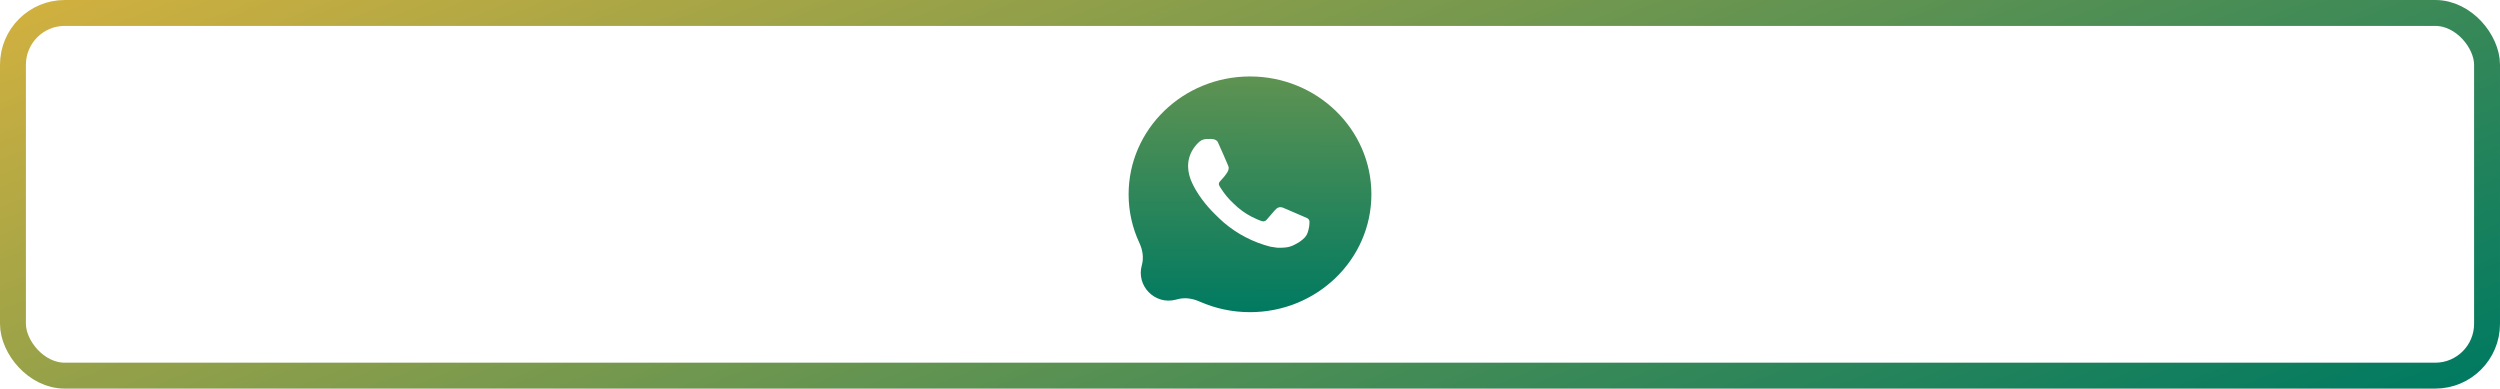
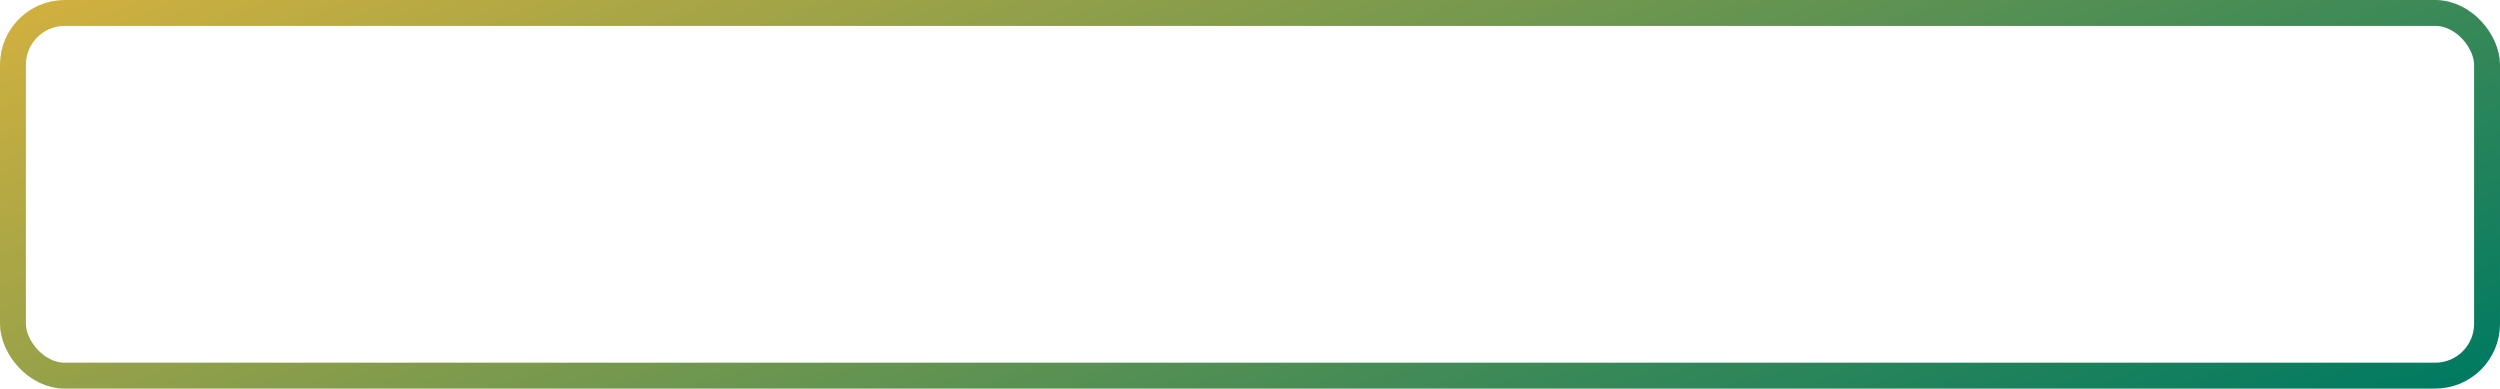
<svg xmlns="http://www.w3.org/2000/svg" width="386" height="60" viewBox="0 0 386 60" fill="none">
  <rect x="2" y="2" width="382" height="56" rx="8" stroke="url(#paint0_linear_1984_20605)" stroke-width="4" />
-   <path d="M193.001 11.805C203.352 11.805 211.743 19.951 211.743 30.001C211.743 40.051 203.352 48.198 193.001 48.198C190.3 48.202 187.639 47.638 185.197 46.551C184.131 46.077 182.942 45.9 181.814 46.198L181.546 46.269C178.326 47.122 175.399 44.153 176.298 40.946C176.618 39.805 176.429 38.593 175.927 37.52C174.826 35.165 174.253 32.602 174.258 30.001C174.258 19.951 182.649 11.805 193.001 11.805ZM186.613 21.449L186.238 21.463C185.996 21.478 185.758 21.54 185.541 21.645C185.338 21.757 185.152 21.897 184.99 22.06C184.765 22.266 184.638 22.444 184.501 22.617C183.808 23.492 183.434 24.567 183.44 25.671C183.444 26.562 183.684 27.43 184.058 28.242C184.825 29.883 186.086 31.621 187.751 33.231C188.152 33.619 188.545 34.008 188.969 34.37C191.037 36.138 193.502 37.413 196.166 38.093L197.231 38.252C197.578 38.27 197.924 38.245 198.273 38.228C198.819 38.201 199.352 38.057 199.834 37.808C200.065 37.693 200.29 37.568 200.51 37.434C200.538 37.416 200.566 37.399 200.593 37.38C200.632 37.354 200.697 37.309 200.786 37.244C201.039 37.062 201.195 36.932 201.405 36.72C201.56 36.563 201.695 36.379 201.798 36.17C201.945 35.873 202.091 35.308 202.151 34.836C202.196 34.476 202.183 34.279 202.177 34.157C202.17 33.963 202.003 33.761 201.821 33.675L200.778 33.221C200.746 33.207 200.715 33.194 200.682 33.18C200.407 33.063 198.999 32.466 198.102 32.07C197.998 32.026 197.886 32.001 197.773 31.996C197.644 31.983 197.515 31.997 197.393 32.037C197.17 32.109 196.956 32.327 196.8 32.501C196.593 32.732 196.226 33.154 195.574 33.921C195.496 34.022 195.389 34.099 195.266 34.141C195.143 34.183 195.01 34.189 194.884 34.157C194.762 34.126 194.643 34.086 194.526 34.037C194.294 33.943 194.213 33.906 194.054 33.841C192.978 33.385 191.982 32.769 191.102 32.016C190.866 31.816 190.647 31.597 190.422 31.386C189.684 30.701 189.042 29.925 188.51 29.079L188.399 28.906C188.32 28.79 188.256 28.665 188.208 28.533C188.178 28.42 188.194 28.317 188.222 28.235C188.267 28.102 188.371 28 188.466 27.896C188.618 27.732 188.854 27.473 188.99 27.305C189.196 27.05 189.37 26.802 189.483 26.626C189.704 26.28 189.773 25.925 189.657 25.651C189.132 24.406 188.589 23.167 188.03 21.937C187.919 21.693 187.591 21.518 187.293 21.483C187.192 21.473 187.091 21.462 186.99 21.454C186.738 21.442 186.486 21.445 186.234 21.462L186.613 21.449Z" fill="url(#paint1_linear_1984_20605)" />
  <defs>
    <linearGradient id="paint0_linear_1984_20605" x1="5.103" y1="1.284" x2="77.556" y2="181.213" gradientUnits="userSpaceOnUse">
      <stop stop-color="#D0B03F" />
      <stop offset="1" stop-color="#007A61" />
    </linearGradient>
    <linearGradient id="paint1_linear_1984_20605" x1="193.001" y1="-31.867" x2="192.531" y2="48.195" gradientUnits="userSpaceOnUse">
      <stop stop-color="#D0B03F" />
      <stop offset="1" stop-color="#007A61" />
    </linearGradient>
  </defs>
</svg>